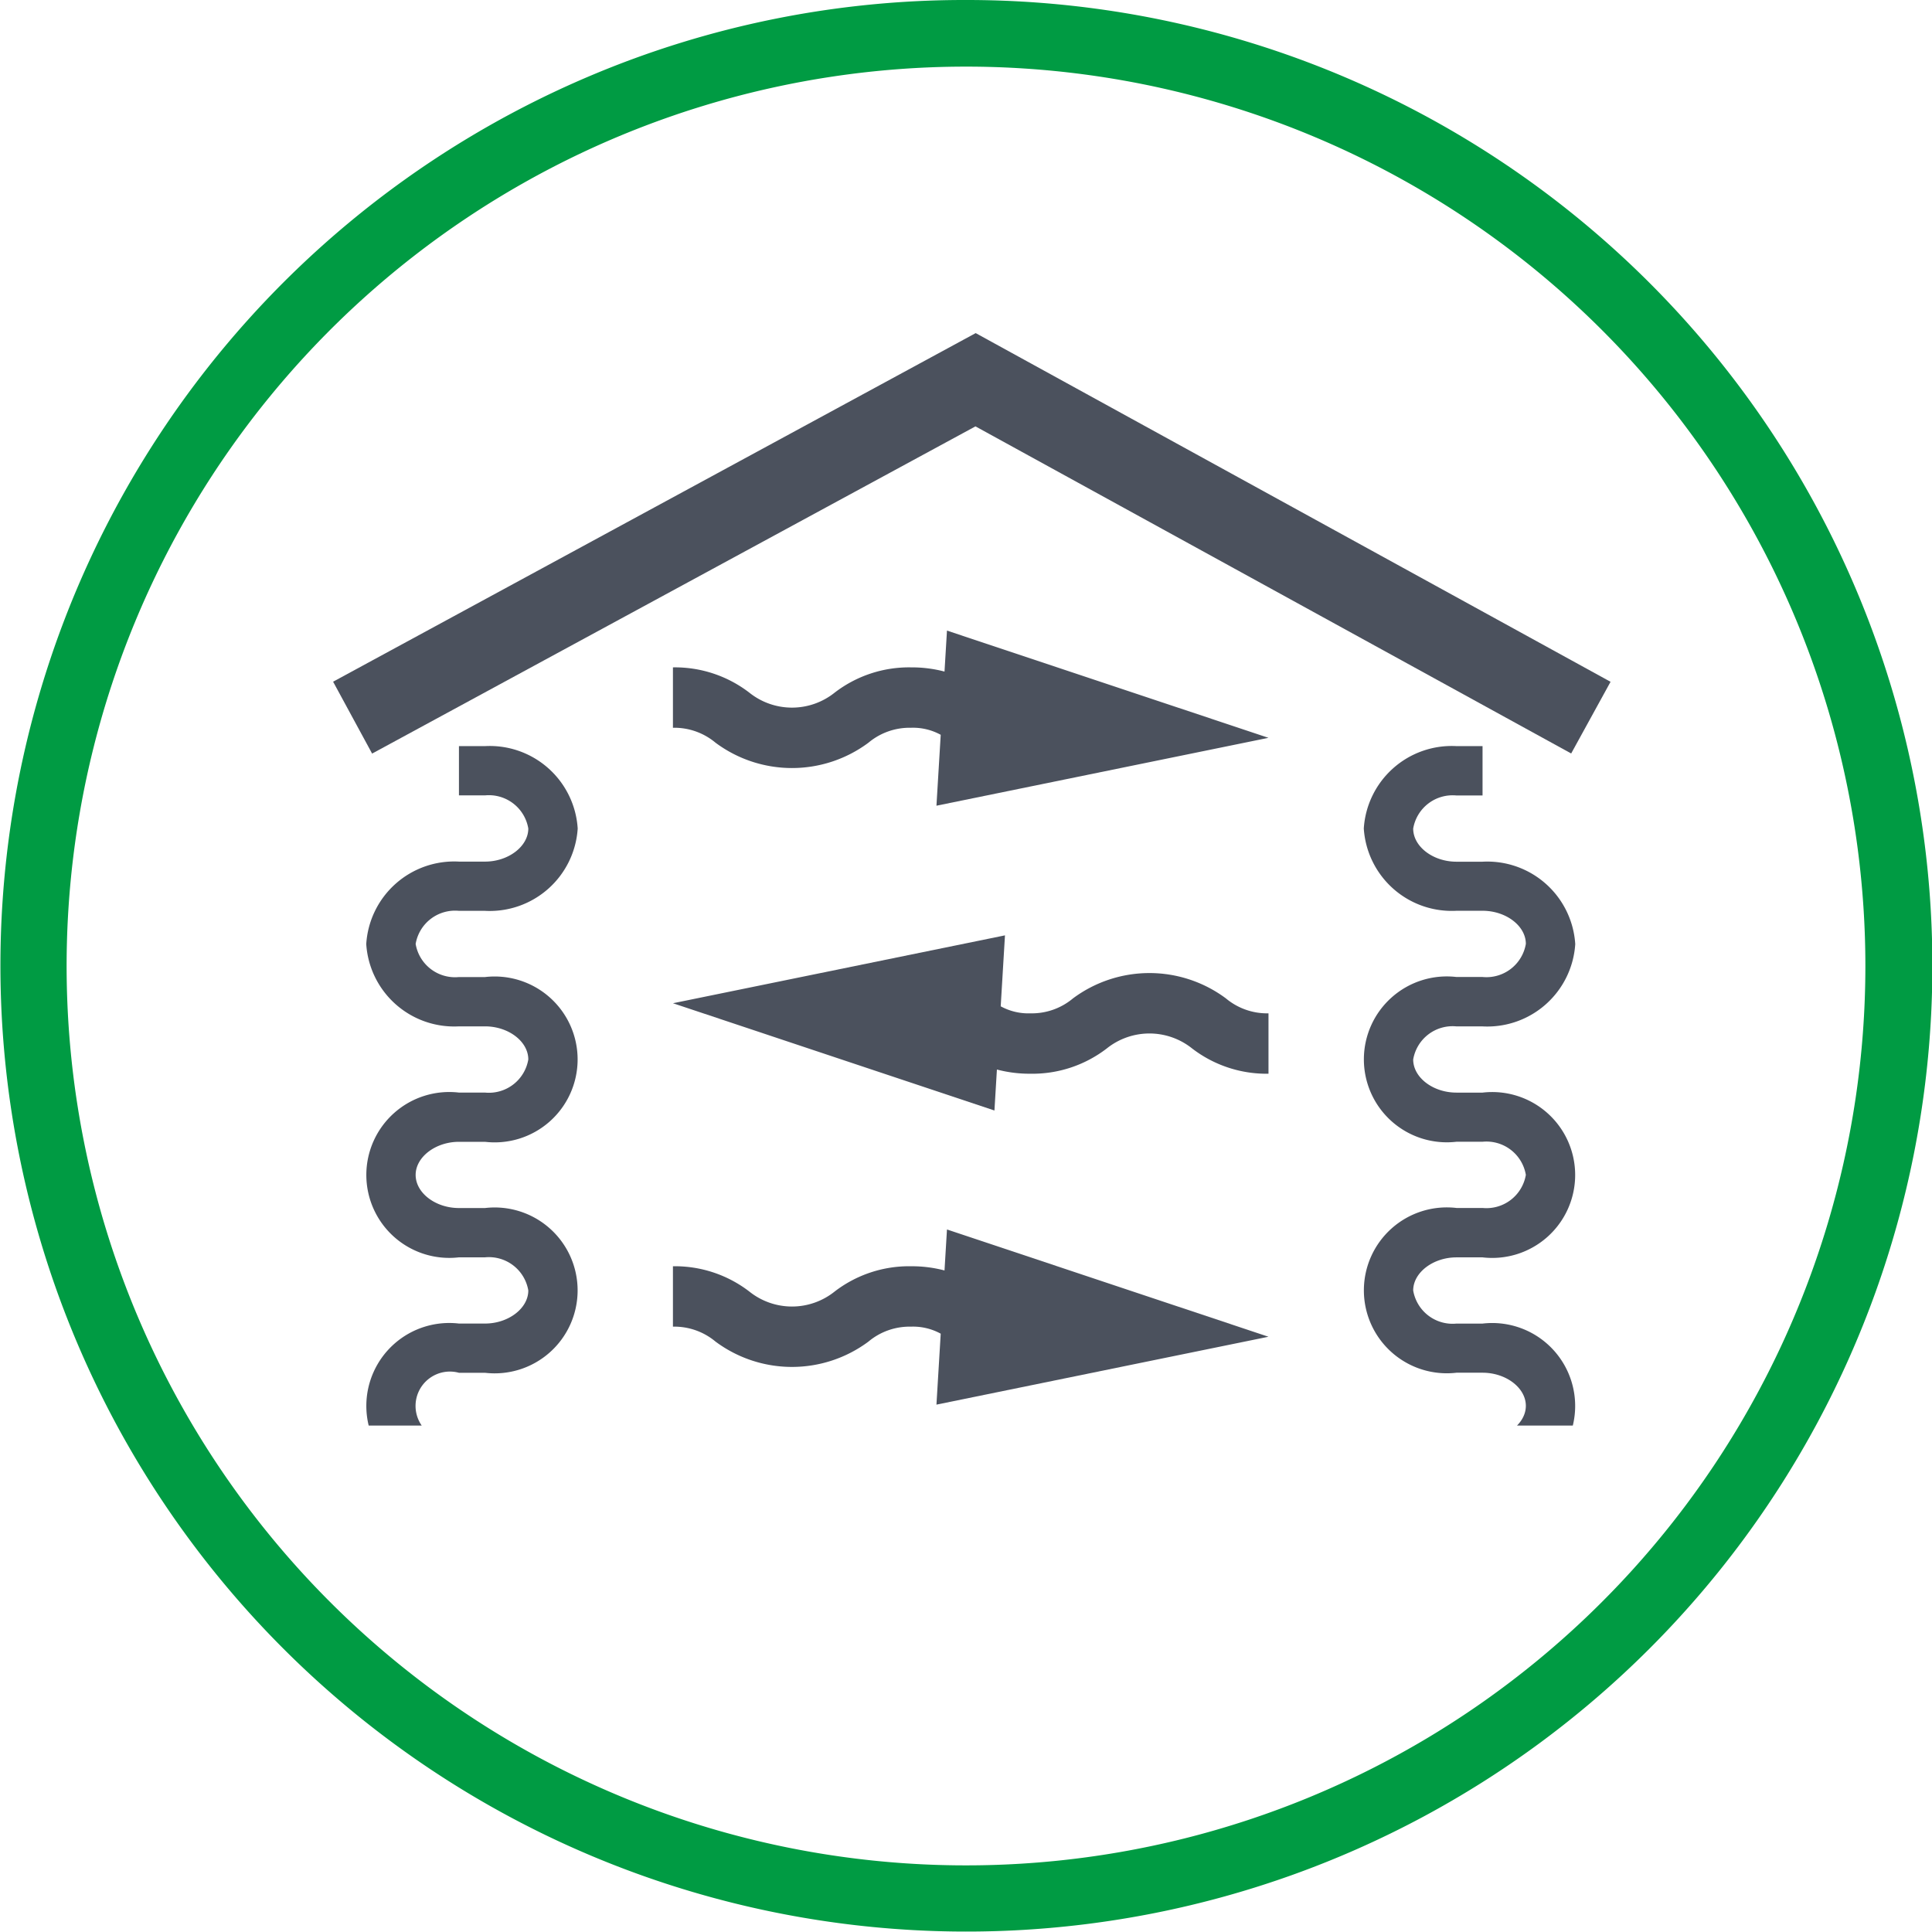
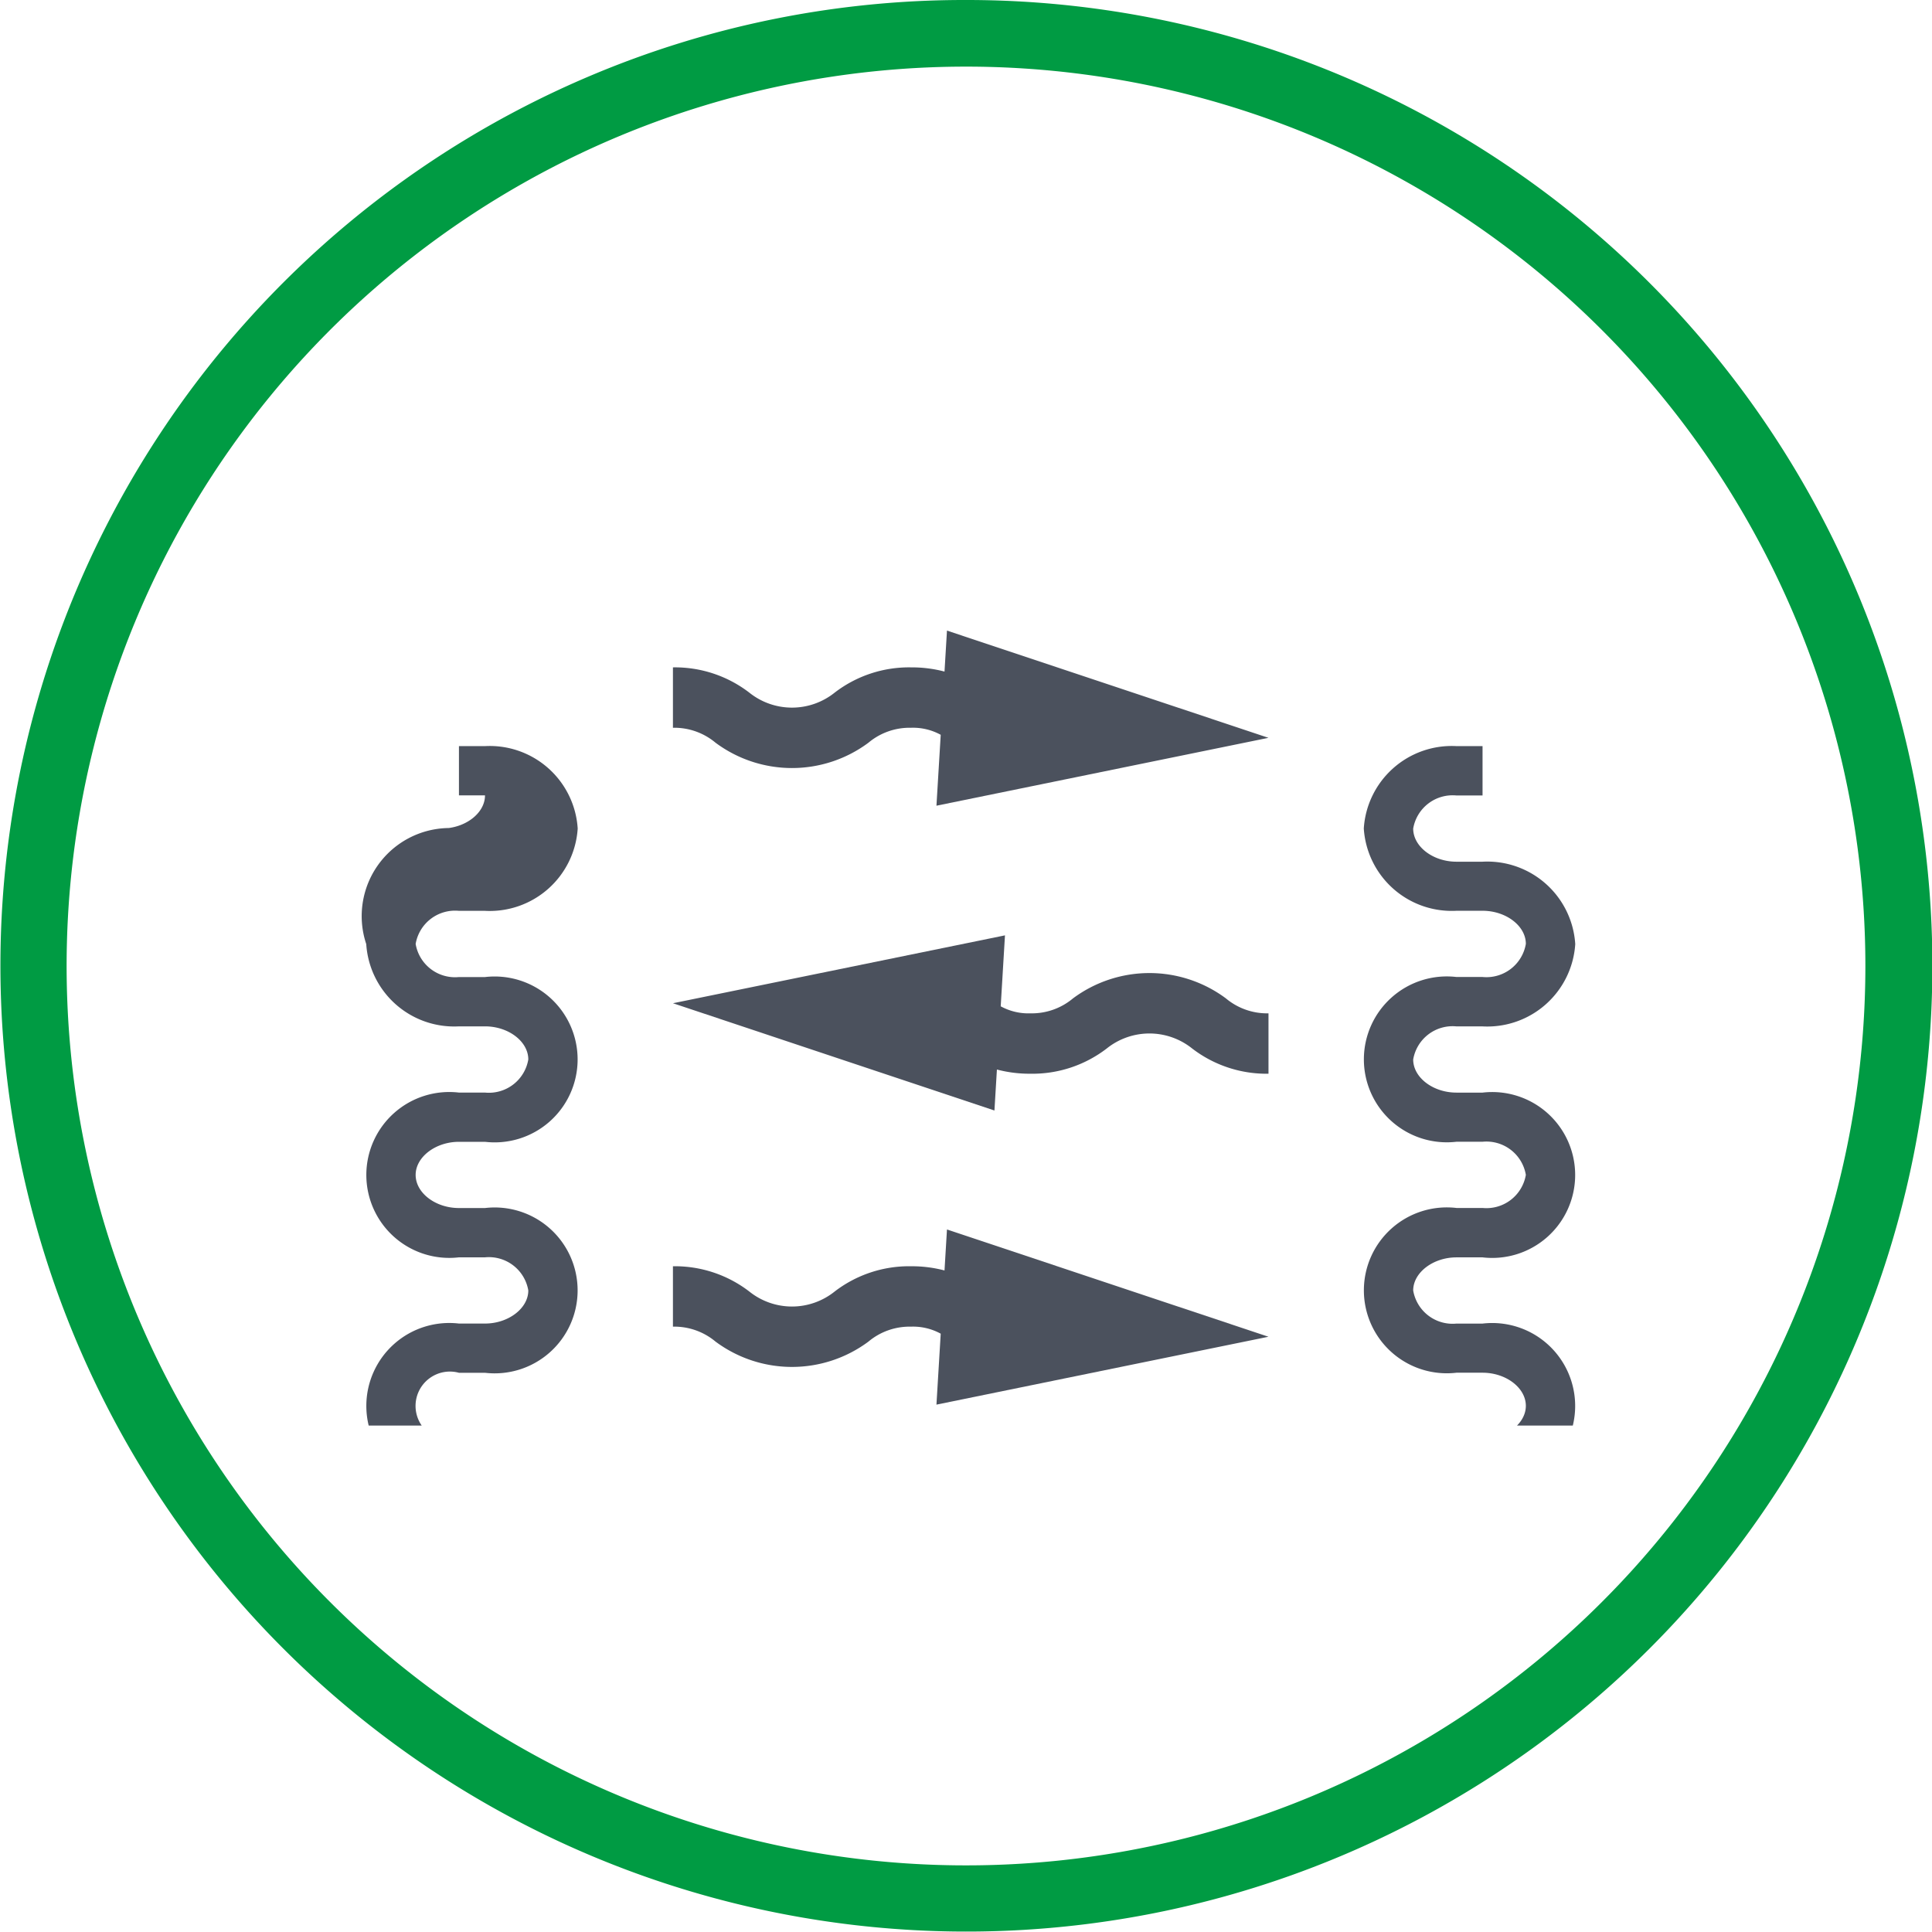
<svg xmlns="http://www.w3.org/2000/svg" width="58" height="58" viewBox="0 0 58 58">
  <defs>
    <clipPath id="clip-path">
      <rect id="Rettangolo_242" data-name="Rettangolo 242" width="38.35" height="32.796" fill="#4b515d" />
    </clipPath>
  </defs>
  <g id="Raggruppa_262" data-name="Raggruppa 262" transform="translate(-732 -2185)">
    <path id="Ellisse_6" data-name="Ellisse 6" d="M27,0A27,27,0,1,0,54,27,27,27,0,0,0,27,0m0-2A28.992,28.992,0,0,1,47.506,47.506,29,29,0,1,1,15.711.28,28.82,28.82,0,0,1,27-2Z" transform="translate(734 2187)" fill="#009b43" />
    <g id="Raggruppa_240" data-name="Raggruppa 240" transform="translate(742 2195)">
-       <path id="Tracciato_386" data-name="Tracciato 386" d="M19.291,0,0,10.465l1.171,2.158L19.284,2.8,37.168,12.62l1.182-2.152Z" transform="translate(0 0)" fill="#4b515d" />
      <g id="Raggruppa_241" data-name="Raggruppa 241" transform="translate(0 0)">
        <g id="Raggruppa_240-2" data-name="Raggruppa 240" clip-path="url(#clip-path)">
-           <path id="Tracciato_387" data-name="Tracciato 387" d="M10.806,55.466a2.645,2.645,0,0,0-2.783-2.473H7.241c-.706,0-1.3-.455-1.3-.994a1.2,1.2,0,0,1,1.3-.994h.782a2.49,2.49,0,1,0,0-4.946H7.241a1.031,1.031,0,1,1,0-1.989h.782a2.49,2.49,0,1,0,0-4.946H7.241c-.706,0-1.3-.455-1.3-.994s.6-.994,1.3-.994h.782a2.49,2.49,0,1,0,0-4.946H7.241a1.2,1.2,0,0,1-1.3-.994,1.2,1.2,0,0,1,1.3-.994h.782a2.645,2.645,0,0,0,2.783-2.472,2.645,2.645,0,0,0-2.783-2.473H7.241v1.479h.782a1.2,1.2,0,0,1,1.3.994c0,.539-.6.994-1.3.994H7.241A2.645,2.645,0,0,0,4.458,31.2,2.645,2.645,0,0,0,7.241,33.67h.782c.707,0,1.3.455,1.3.994a1.2,1.2,0,0,1-1.3.994H7.241a2.49,2.49,0,1,0,0,4.946h.782a1.2,1.2,0,0,1,1.3.994c0,.539-.6.994-1.3.994H7.241a2.49,2.49,0,1,0,0,4.946h.782c.707,0,1.3.455,1.3.994a1.2,1.2,0,0,1-1.3.994H7.241a2.49,2.49,0,1,0,0,4.946h.782c.707,0,1.3.455,1.3.994a1.2,1.2,0,0,1-1.3.994H7.241V57.94h.782a2.645,2.645,0,0,0,2.783-2.473" transform="translate(-3.463 -12.858)" fill="#4b515d" />
+           <path id="Tracciato_387" data-name="Tracciato 387" d="M10.806,55.466a2.645,2.645,0,0,0-2.783-2.473H7.241c-.706,0-1.3-.455-1.3-.994a1.2,1.2,0,0,1,1.3-.994h.782a2.49,2.49,0,1,0,0-4.946H7.241a1.031,1.031,0,1,1,0-1.989h.782a2.49,2.49,0,1,0,0-4.946H7.241c-.706,0-1.3-.455-1.3-.994s.6-.994,1.3-.994h.782a2.49,2.49,0,1,0,0-4.946H7.241a1.2,1.2,0,0,1-1.3-.994,1.2,1.2,0,0,1,1.3-.994h.782a2.645,2.645,0,0,0,2.783-2.472,2.645,2.645,0,0,0-2.783-2.473H7.241v1.479h.782c0,.539-.6.994-1.3.994H7.241A2.645,2.645,0,0,0,4.458,31.2,2.645,2.645,0,0,0,7.241,33.67h.782c.707,0,1.3.455,1.3.994a1.2,1.2,0,0,1-1.3.994H7.241a2.49,2.49,0,1,0,0,4.946h.782a1.2,1.2,0,0,1,1.3.994c0,.539-.6.994-1.3.994H7.241a2.49,2.49,0,1,0,0,4.946h.782c.707,0,1.3.455,1.3.994a1.2,1.2,0,0,1-1.3.994H7.241a2.49,2.49,0,1,0,0,4.946h.782c.707,0,1.3.455,1.3.994a1.2,1.2,0,0,1-1.3.994H7.241V57.94h.782a2.645,2.645,0,0,0,2.783-2.473" transform="translate(-3.463 -12.858)" fill="#4b515d" />
          <path id="Tracciato_388" data-name="Tracciato 388" d="M65.458,27.73A2.645,2.645,0,0,0,68.241,30.2h.782c.706,0,1.3.455,1.3.994a1.2,1.2,0,0,1-1.3.994h-.782a2.49,2.49,0,1,0,0,4.946h.782a1.2,1.2,0,0,1,1.3.994,1.2,1.2,0,0,1-1.3.994h-.782a2.49,2.49,0,1,0,0,4.946h.782c.706,0,1.3.455,1.3.994s-.6.994-1.3.994h-.782a2.49,2.49,0,1,0,0,4.946h.782a1.031,1.031,0,1,1,0,1.989h-.782a2.49,2.49,0,1,0,0,4.946h.782V56.461h-.782a1.2,1.2,0,0,1-1.3-.994c0-.539.6-.994,1.3-.994h.782a2.49,2.49,0,1,0,0-4.946h-.782c-.707,0-1.3-.455-1.3-.994a1.2,1.2,0,0,1,1.3-.994h.782a2.49,2.49,0,1,0,0-4.946h-.782a1.2,1.2,0,0,1-1.3-.994c0-.539.6-.994,1.3-.994h.782a2.49,2.49,0,1,0,0-4.946h-.782c-.707,0-1.3-.455-1.3-.994a1.2,1.2,0,0,1,1.3-.994h.782A2.645,2.645,0,0,0,71.806,31.2a2.645,2.645,0,0,0-2.783-2.473h-.782c-.707,0-1.3-.455-1.3-.994a1.2,1.2,0,0,1,1.3-.994h.782V25.257h-.782a2.645,2.645,0,0,0-2.783,2.473" transform="translate(-34.516 -12.858)" fill="#4b515d" />
          <path id="Tracciato_389" data-name="Tracciato 389" d="M30.749,36.828l-9.967,2.038,9.651,3.22.074-1.23a3.858,3.858,0,0,0,1.006.126,3.663,3.663,0,0,0,2.294-.76,2.049,2.049,0,0,1,2.558,0,3.665,3.665,0,0,0,2.295.76V39.169a1.927,1.927,0,0,1-1.279-.449,3.845,3.845,0,0,0-4.59,0,1.924,1.924,0,0,1-1.278.449,1.729,1.729,0,0,1-.892-.211Z" transform="translate(-10.579 -18.748)" fill="#4b515d" />
          <path id="Tracciato_390" data-name="Tracciato 390" d="M28.692,23.449l9.967-2.038-9.651-3.219-.074,1.23a3.855,3.855,0,0,0-1.006-.126,3.66,3.66,0,0,0-2.294.76,2.049,2.049,0,0,1-2.558,0,3.662,3.662,0,0,0-2.295-.76v1.813a1.927,1.927,0,0,1,1.279.449,3.845,3.845,0,0,0,4.59,0,1.924,1.924,0,0,1,1.278-.449,1.729,1.729,0,0,1,.892.211Z" transform="translate(-10.579 -9.261)" fill="#4b515d" />
          <path id="Tracciato_391" data-name="Tracciato 391" d="M28.692,60.072l9.967-2.038-9.651-3.22-.074,1.23a3.858,3.858,0,0,0-1.006-.126,3.663,3.663,0,0,0-2.294.76,2.047,2.047,0,0,1-2.558,0,3.665,3.665,0,0,0-2.295-.76v1.813a1.927,1.927,0,0,1,1.279.449,3.845,3.845,0,0,0,4.59,0,1.924,1.924,0,0,1,1.278-.449,1.729,1.729,0,0,1,.892.211Z" transform="translate(-10.579 -27.904)" fill="#4b515d" />
        </g>
      </g>
    </g>
  </g>
</svg>